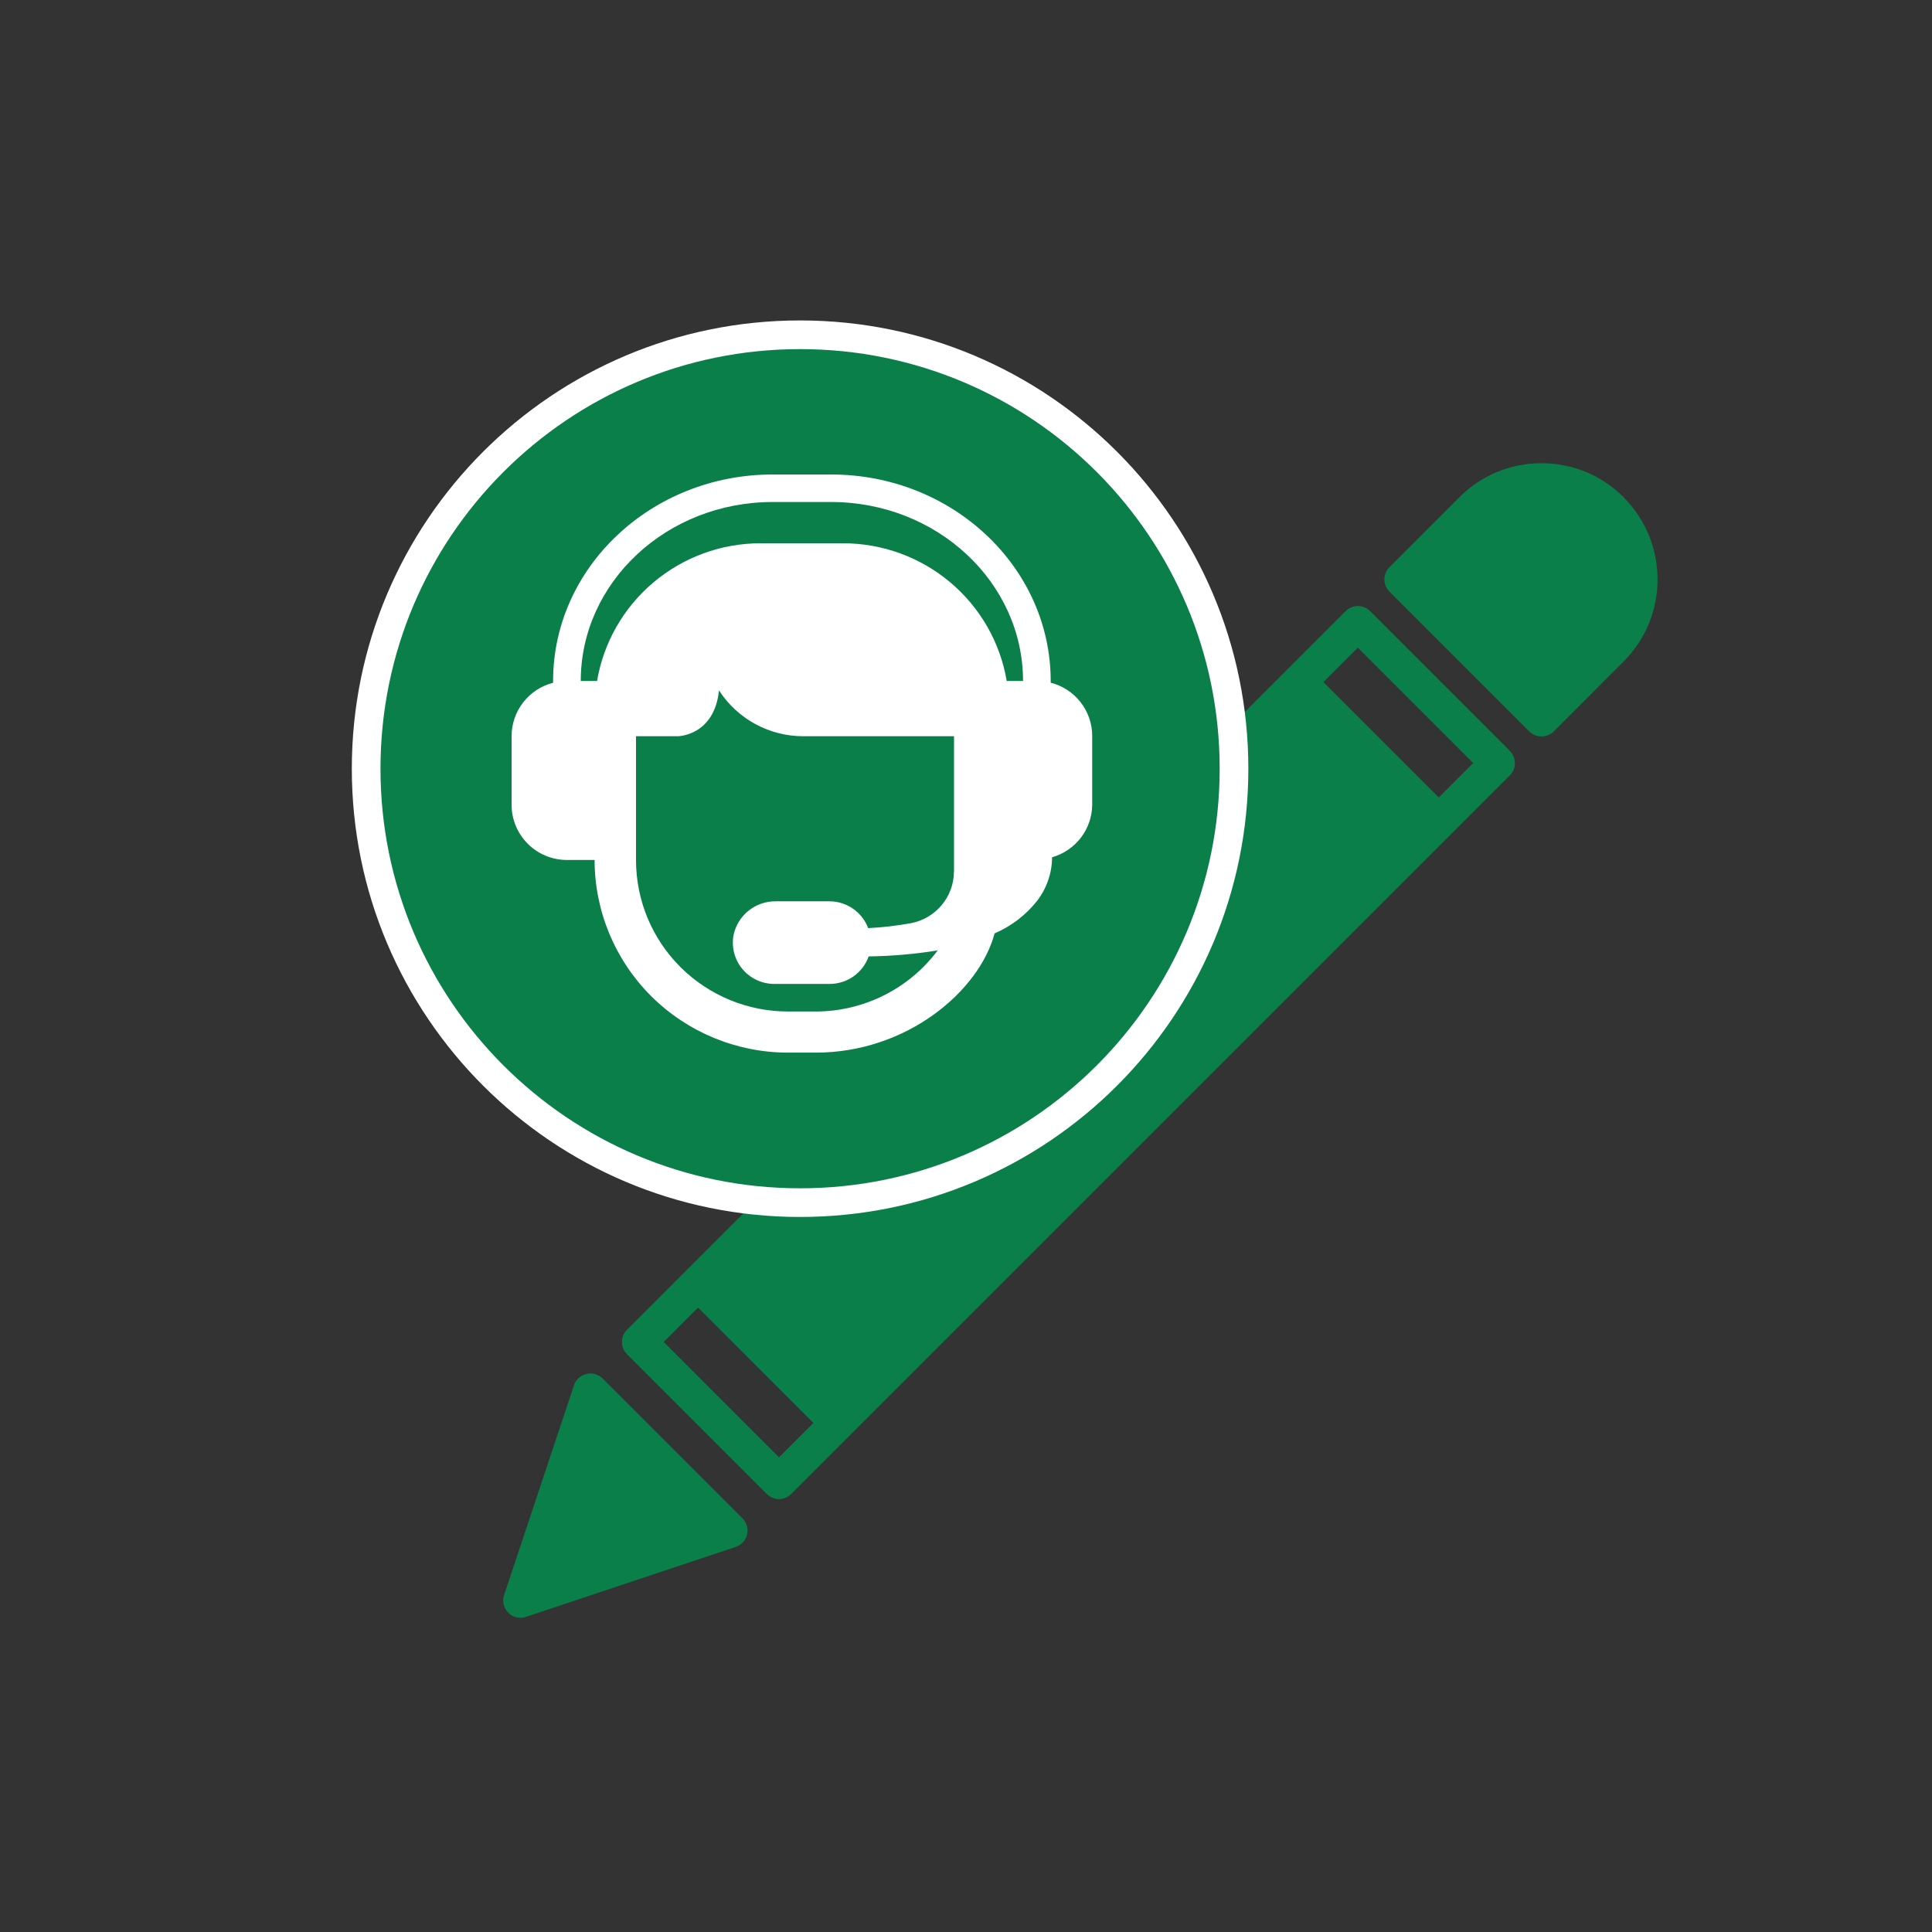
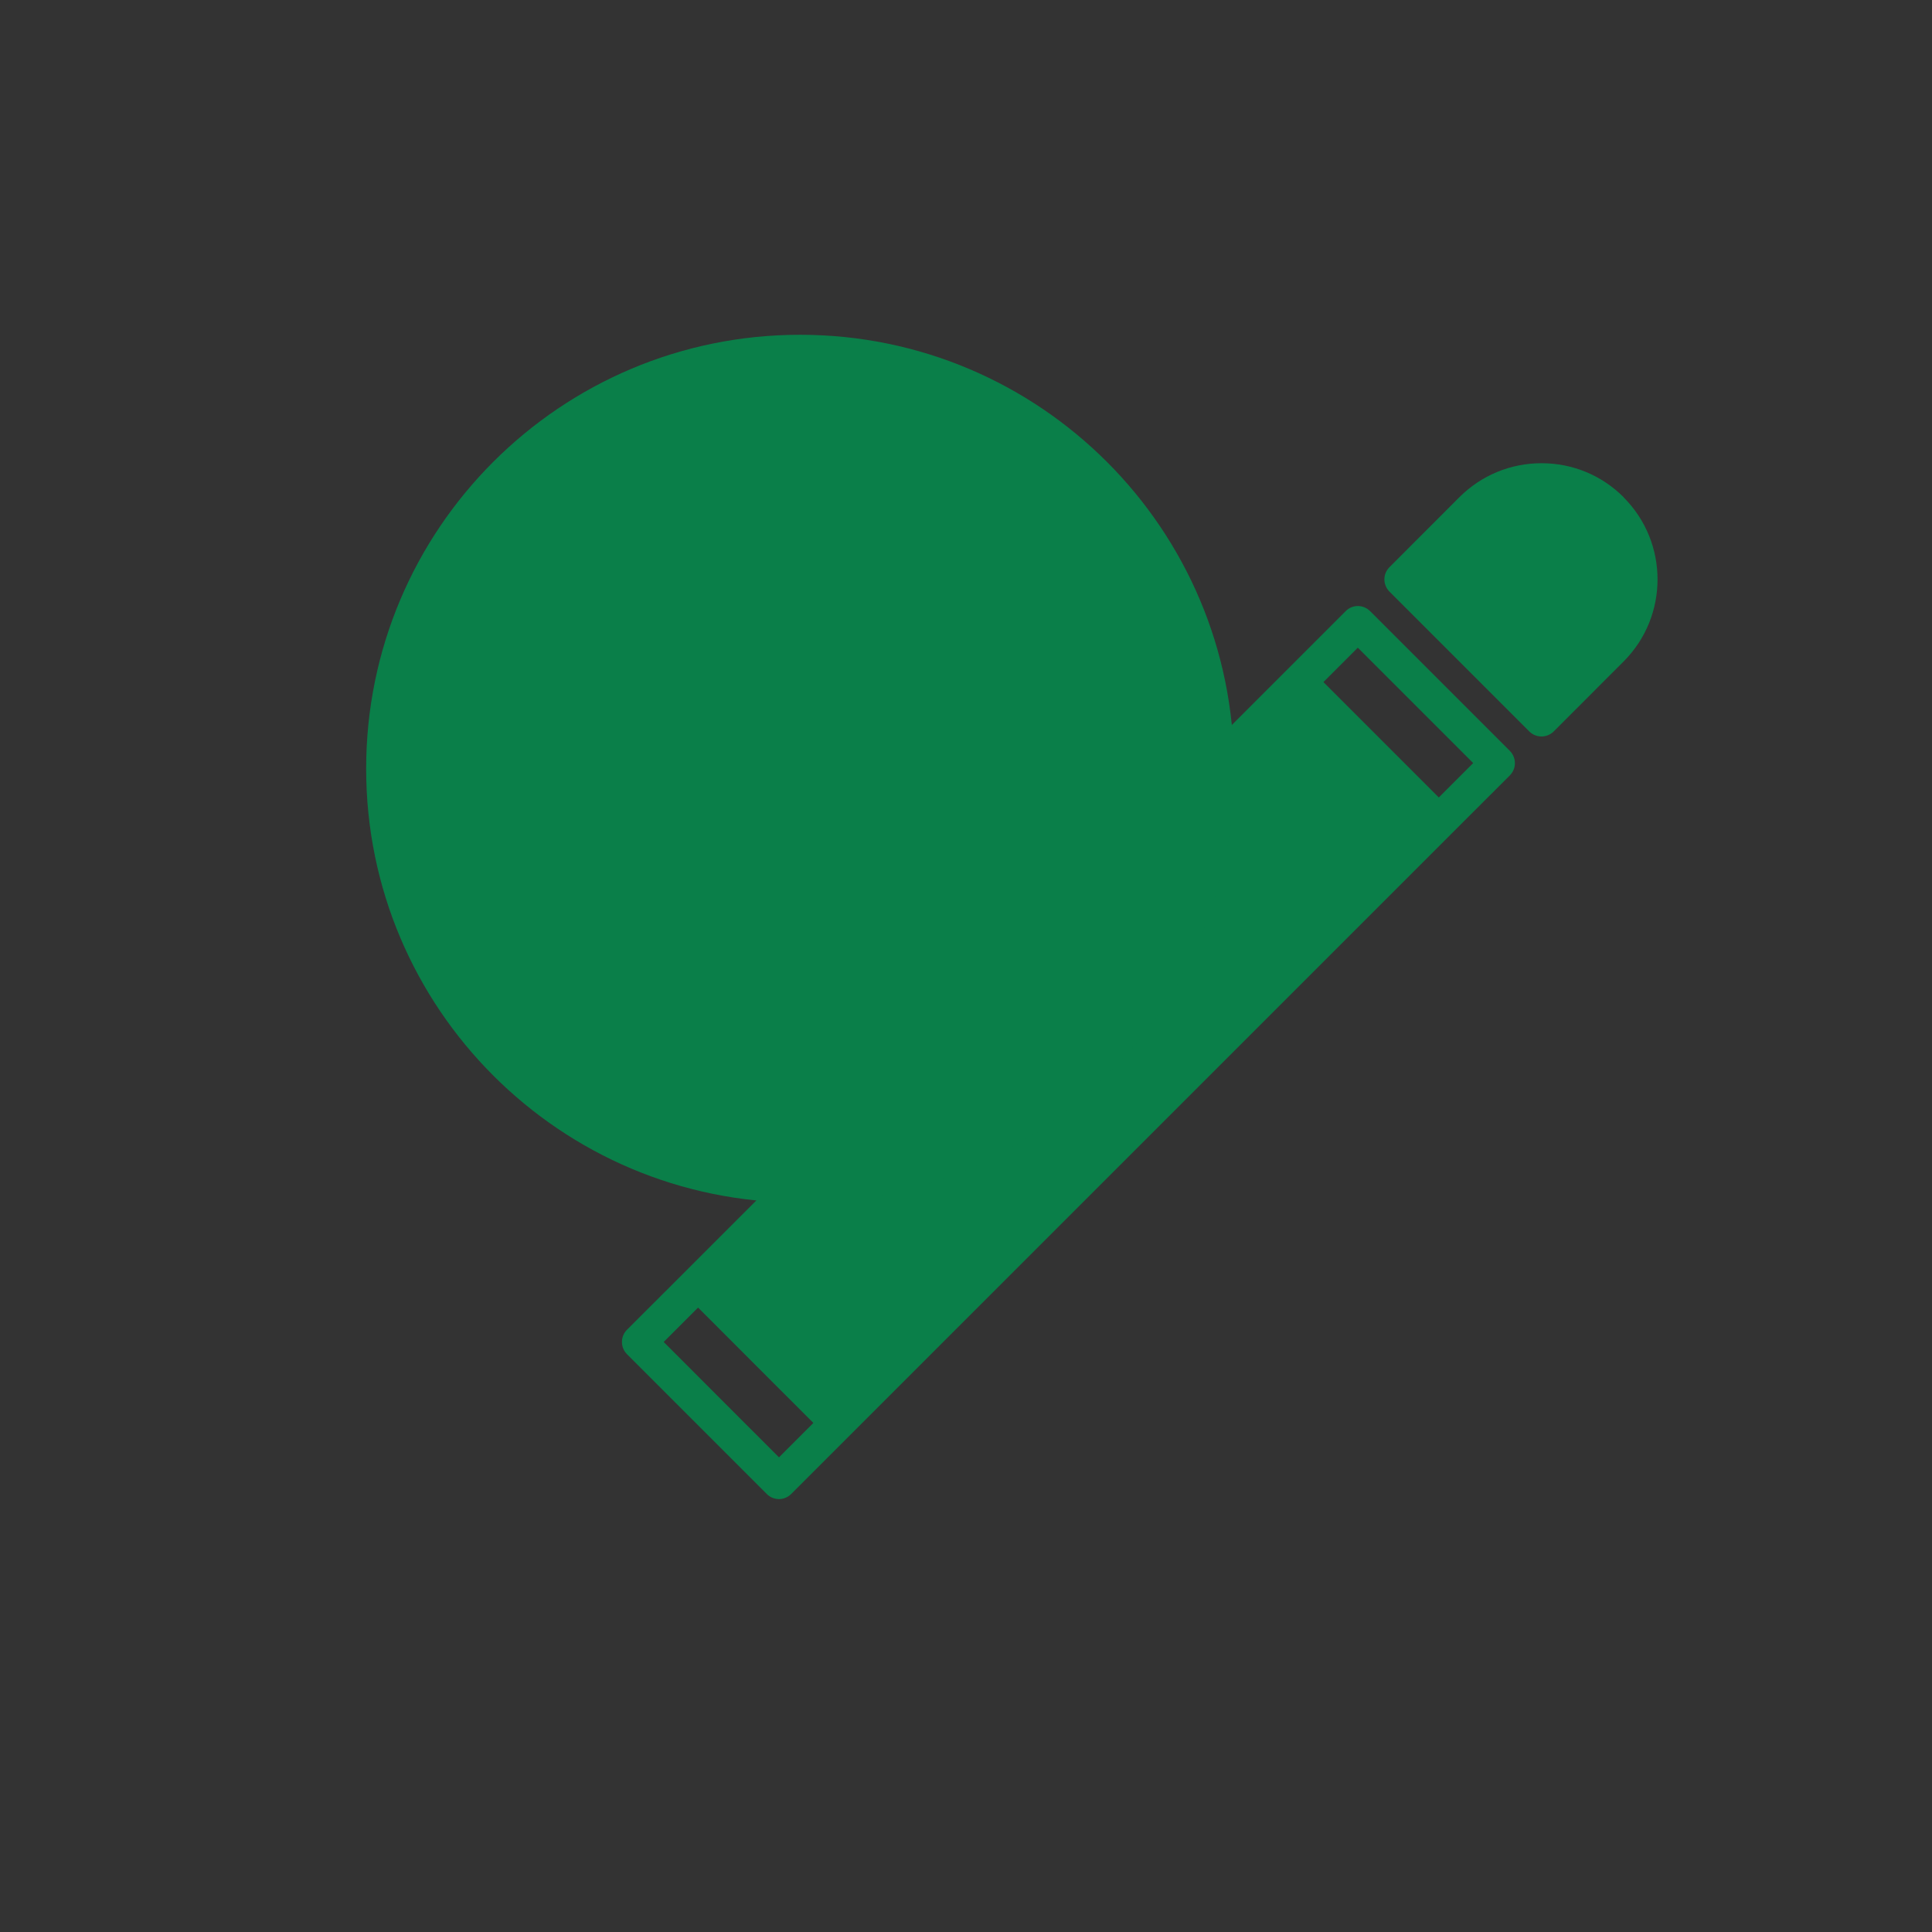
<svg xmlns="http://www.w3.org/2000/svg" id="Ebene_1" width="250" height="250" version="1.1" viewBox="0 0 250 250">
  <rect x="0" y="0" width="250" height="250" fill="#333333" stroke="none" />
  <defs>
    <style>
      .st0 {
        fill: #0a7f49;
      }

      .st1 {
        fill: none;
        stroke: #fff;
        stroke-width: 3.71px;
      }

      .st2 {
        fill: #fff;
      }
    </style>
  </defs>
  <g id="Beratung_und_Aufmaß">
    <g>
      <path class="st0" d="M186.18,103.19l-14.93-14.93,4.45-4.45,14.93,14.93-4.45,4.45h0ZM100.8,188.58l-14.92-14.93,4.45-4.45,14.92,14.93-4.45,4.45ZM195.38,97.17l-18.09-18.09c-.88-.88-2.29-.88-3.16,0l-7.61,7.61-77.77,77.77-7.62,7.61c-.42.42-.65.99-.65,1.58s.23,1.16.65,1.58l18.09,18.09c.43.44,1.01.66,1.58.66s1.14-.22,1.58-.66l85.38-85.38,7.62-7.61c.41-.42.65-.99.65-1.58s-.24-1.16-.65-1.58" />
-       <path class="st0" d="M96.07,196.47l-18.09-18.09c-.55-.55-1.34-.77-2.1-.59-.75.18-1.37.74-1.61,1.47l-9.04,27.13c-.27.8-.06,1.69.54,2.29.43.43,1,.66,1.59.66.24,0,.47-.04.7-.12l27.14-9.05c.73-.24,1.29-.85,1.47-1.6s-.05-1.55-.59-2.1" />
      <path class="st0" d="M210.1,64.34c-2.84-2.84-6.61-4.4-10.63-4.4s-7.79,1.57-10.63,4.4l-9.04,9.05c-.42.42-.66.98-.66,1.58s.24,1.16.66,1.59l18.09,18.09c.43.43,1.01.65,1.58.65s1.14-.22,1.58-.65l9.04-9.05c5.86-5.86,5.86-15.39,0-21.25" />
    </g>
    <g>
      <path class="st0" d="M103.53,155.62c31.01,0,56.15-25.14,56.15-56.15s-25.14-56.15-56.15-56.15-56.15,25.14-56.15,56.15,25.14,56.15,56.15,56.15" />
-       <path class="st1" d="M103.53,155.62c31.01,0,56.15-25.14,56.15-56.15s-25.14-56.15-56.15-56.15-56.15,25.14-56.15,56.15,25.14,56.15,56.15,56.15Z" />
-       <path class="st2" d="M130.27,88.12c-.84-4.98-3.43-9.5-7.3-12.76s-8.77-5.05-13.84-5.06h-10.73c-5.07,0-9.97,1.8-13.84,5.06-3.87,3.26-6.46,7.78-7.3,12.76h-2.11c0-12.77,11.12-23.16,24.82-23.16h7.58c13.7,0,24.83,10.39,24.83,23.16,0,0-2.11,0-2.11,0ZM123.44,112.74c.01,3.28-2.33,6.1-5.56,6.72-1.83.33-3.69.55-5.54.64-.78-2.08-2.77-3.46-4.99-3.47h-6.92c-2.62-.05-4.91,1.74-5.49,4.28-.32,1.57.08,3.21,1.1,4.45s2.55,1.96,4.16,1.96h7.16c2.27,0,4.29-1.43,5.04-3.56,2.99-.04,5.99-.3,8.94-.78-3.71,4.97-9.56,7.9-15.78,7.91h-3.58c-5.22,0-10.22-2.06-13.92-5.74-3.69-3.67-5.76-8.66-5.76-13.85v-16.03h5.37s4.74,0,5.37-5.93c2.39,3.7,6.5,5.93,10.91,5.93h19.5v17.49-.02h-.01ZM135.96,88.35v-.23c0-14.73-12.73-26.72-28.4-26.72h-7.59c-15.67,0-28.4,11.99-28.4,26.72-.01.08-.01.15,0,.23-3.16.81-5.36,3.65-5.37,6.89v8.91c0,1.89.76,3.7,2.1,5.04,1.34,1.34,3.16,2.09,5.06,2.09h3.58c0,6.61,2.64,12.95,7.33,17.63,4.7,4.67,11.07,7.3,17.71,7.3h3.58c11.82,0,21.16-7.98,23.14-15.43,2.14-.92,4.02-2.35,5.47-4.17,1.26-1.63,1.96-3.62,1.97-5.68,3.05-.87,5.16-3.63,5.19-6.79v-8.91c0-3.25-2.21-6.08-5.37-6.89h0Z" />
    </g>
  </g>
</svg>